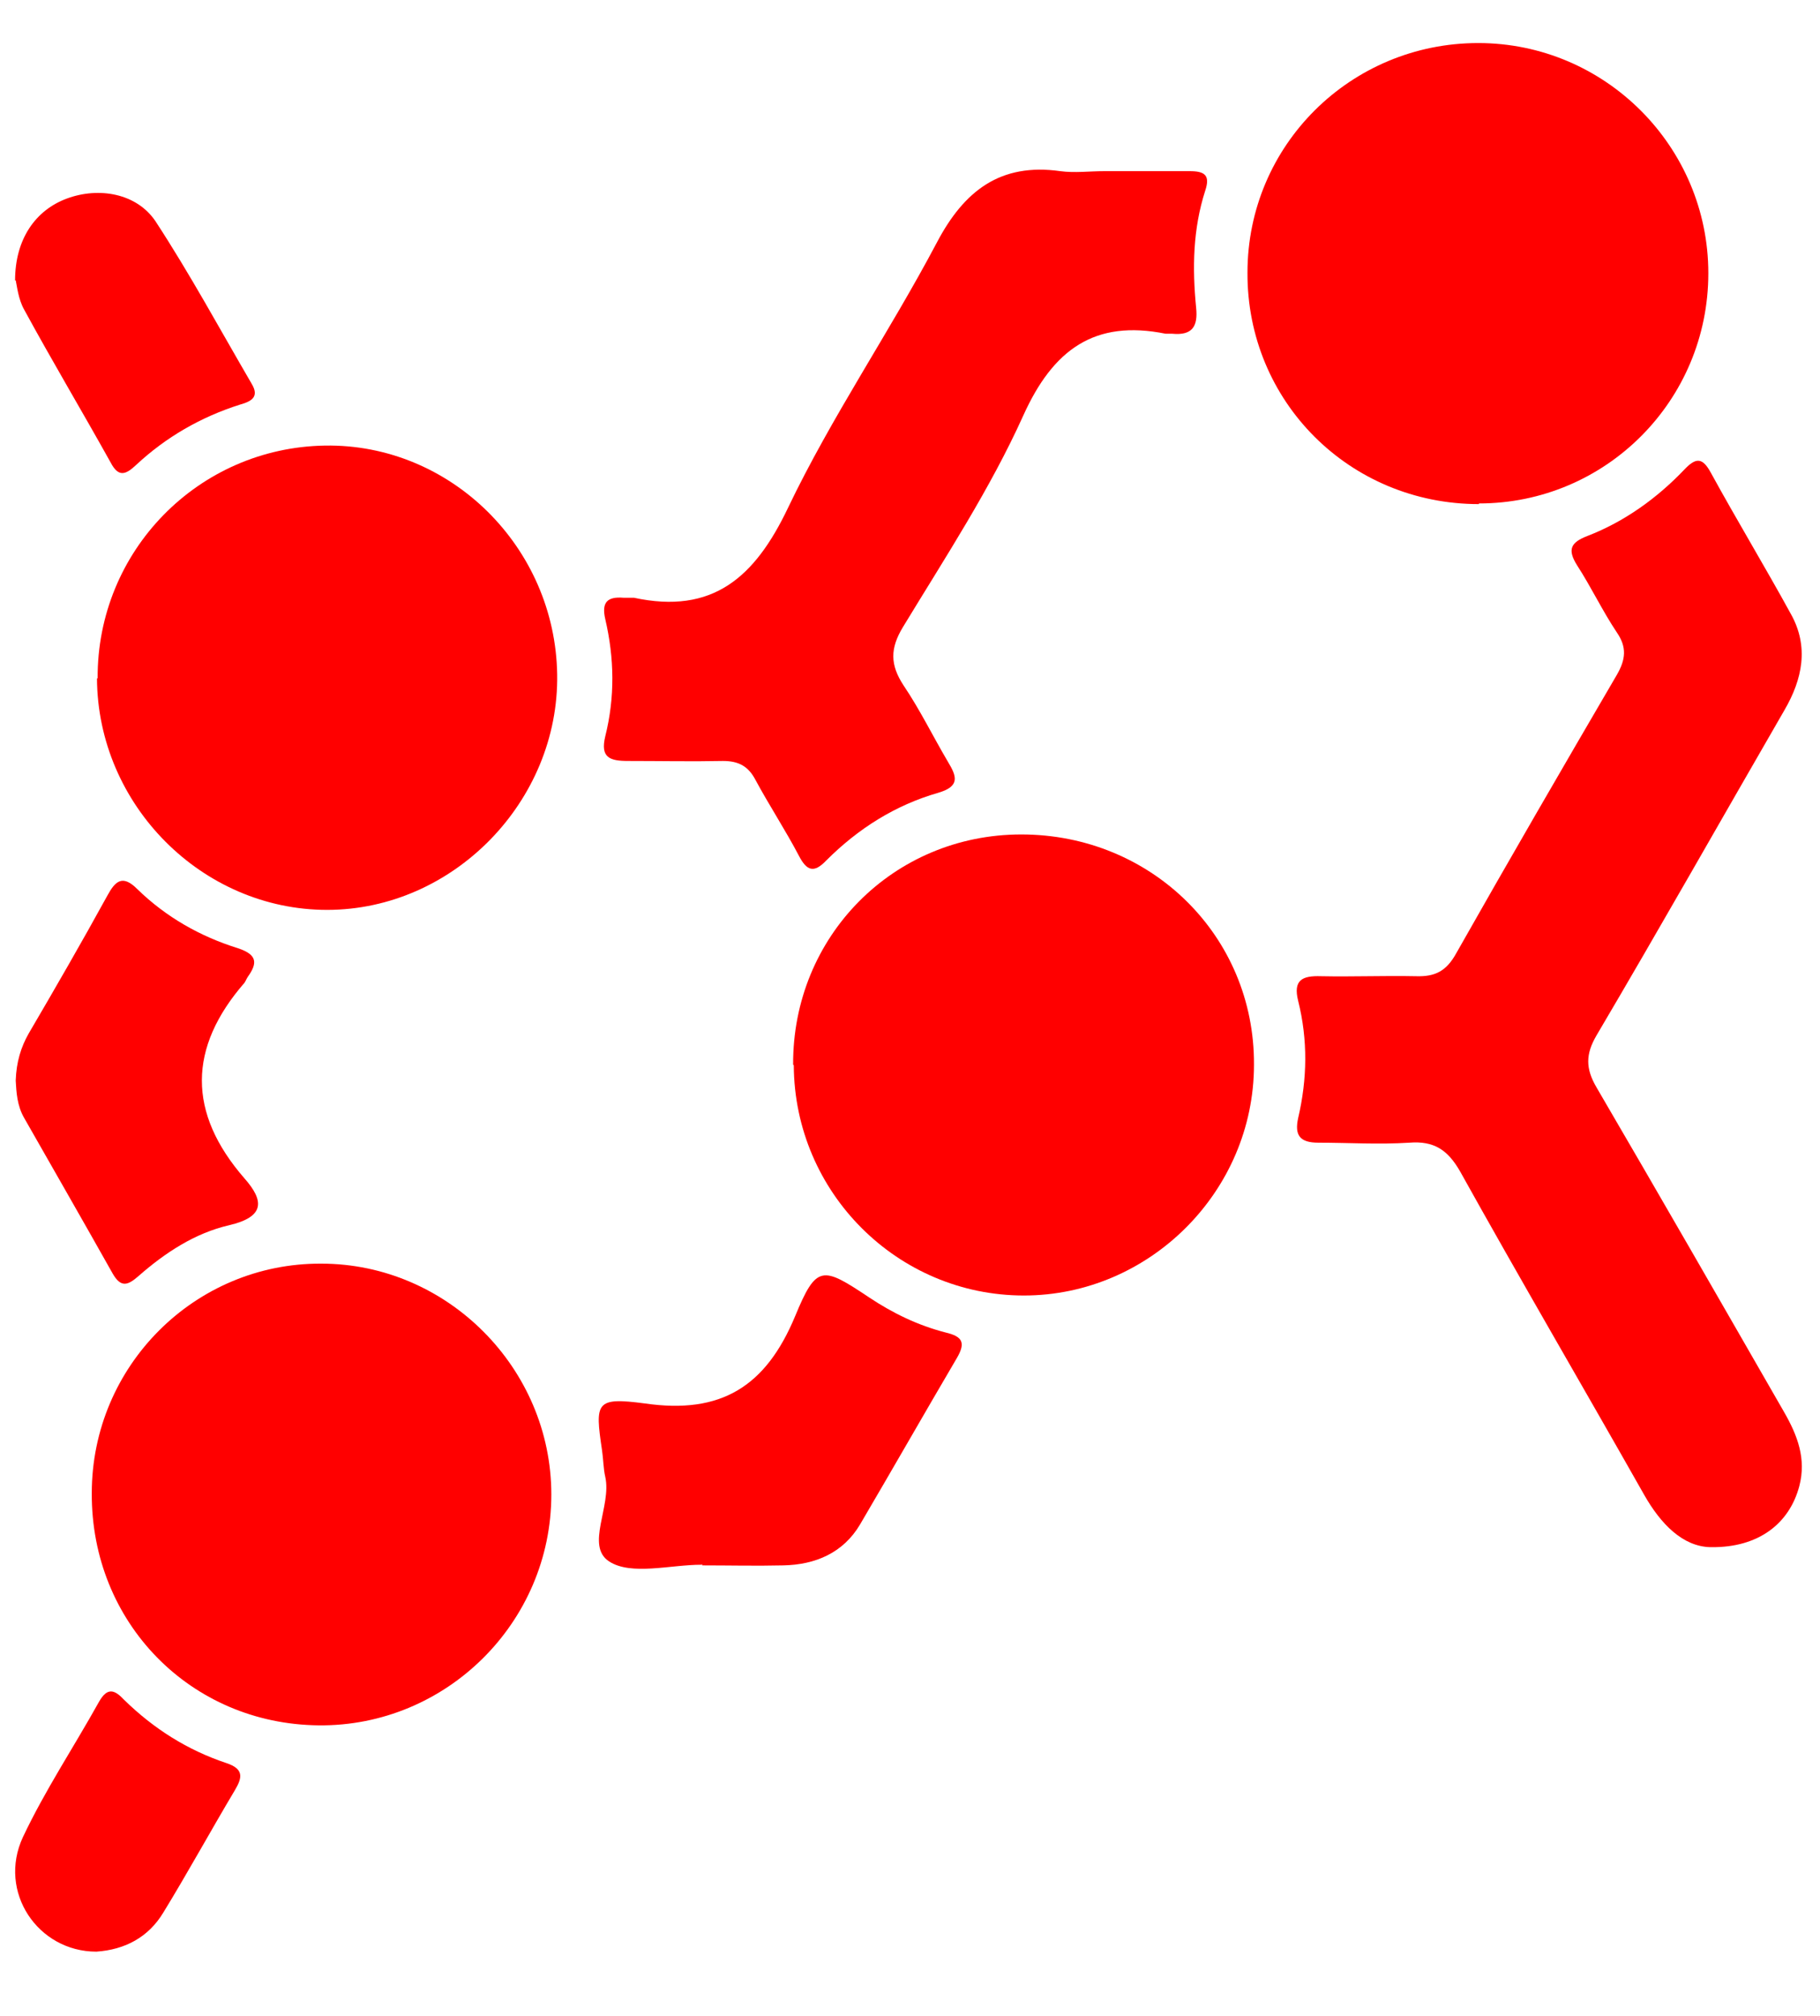
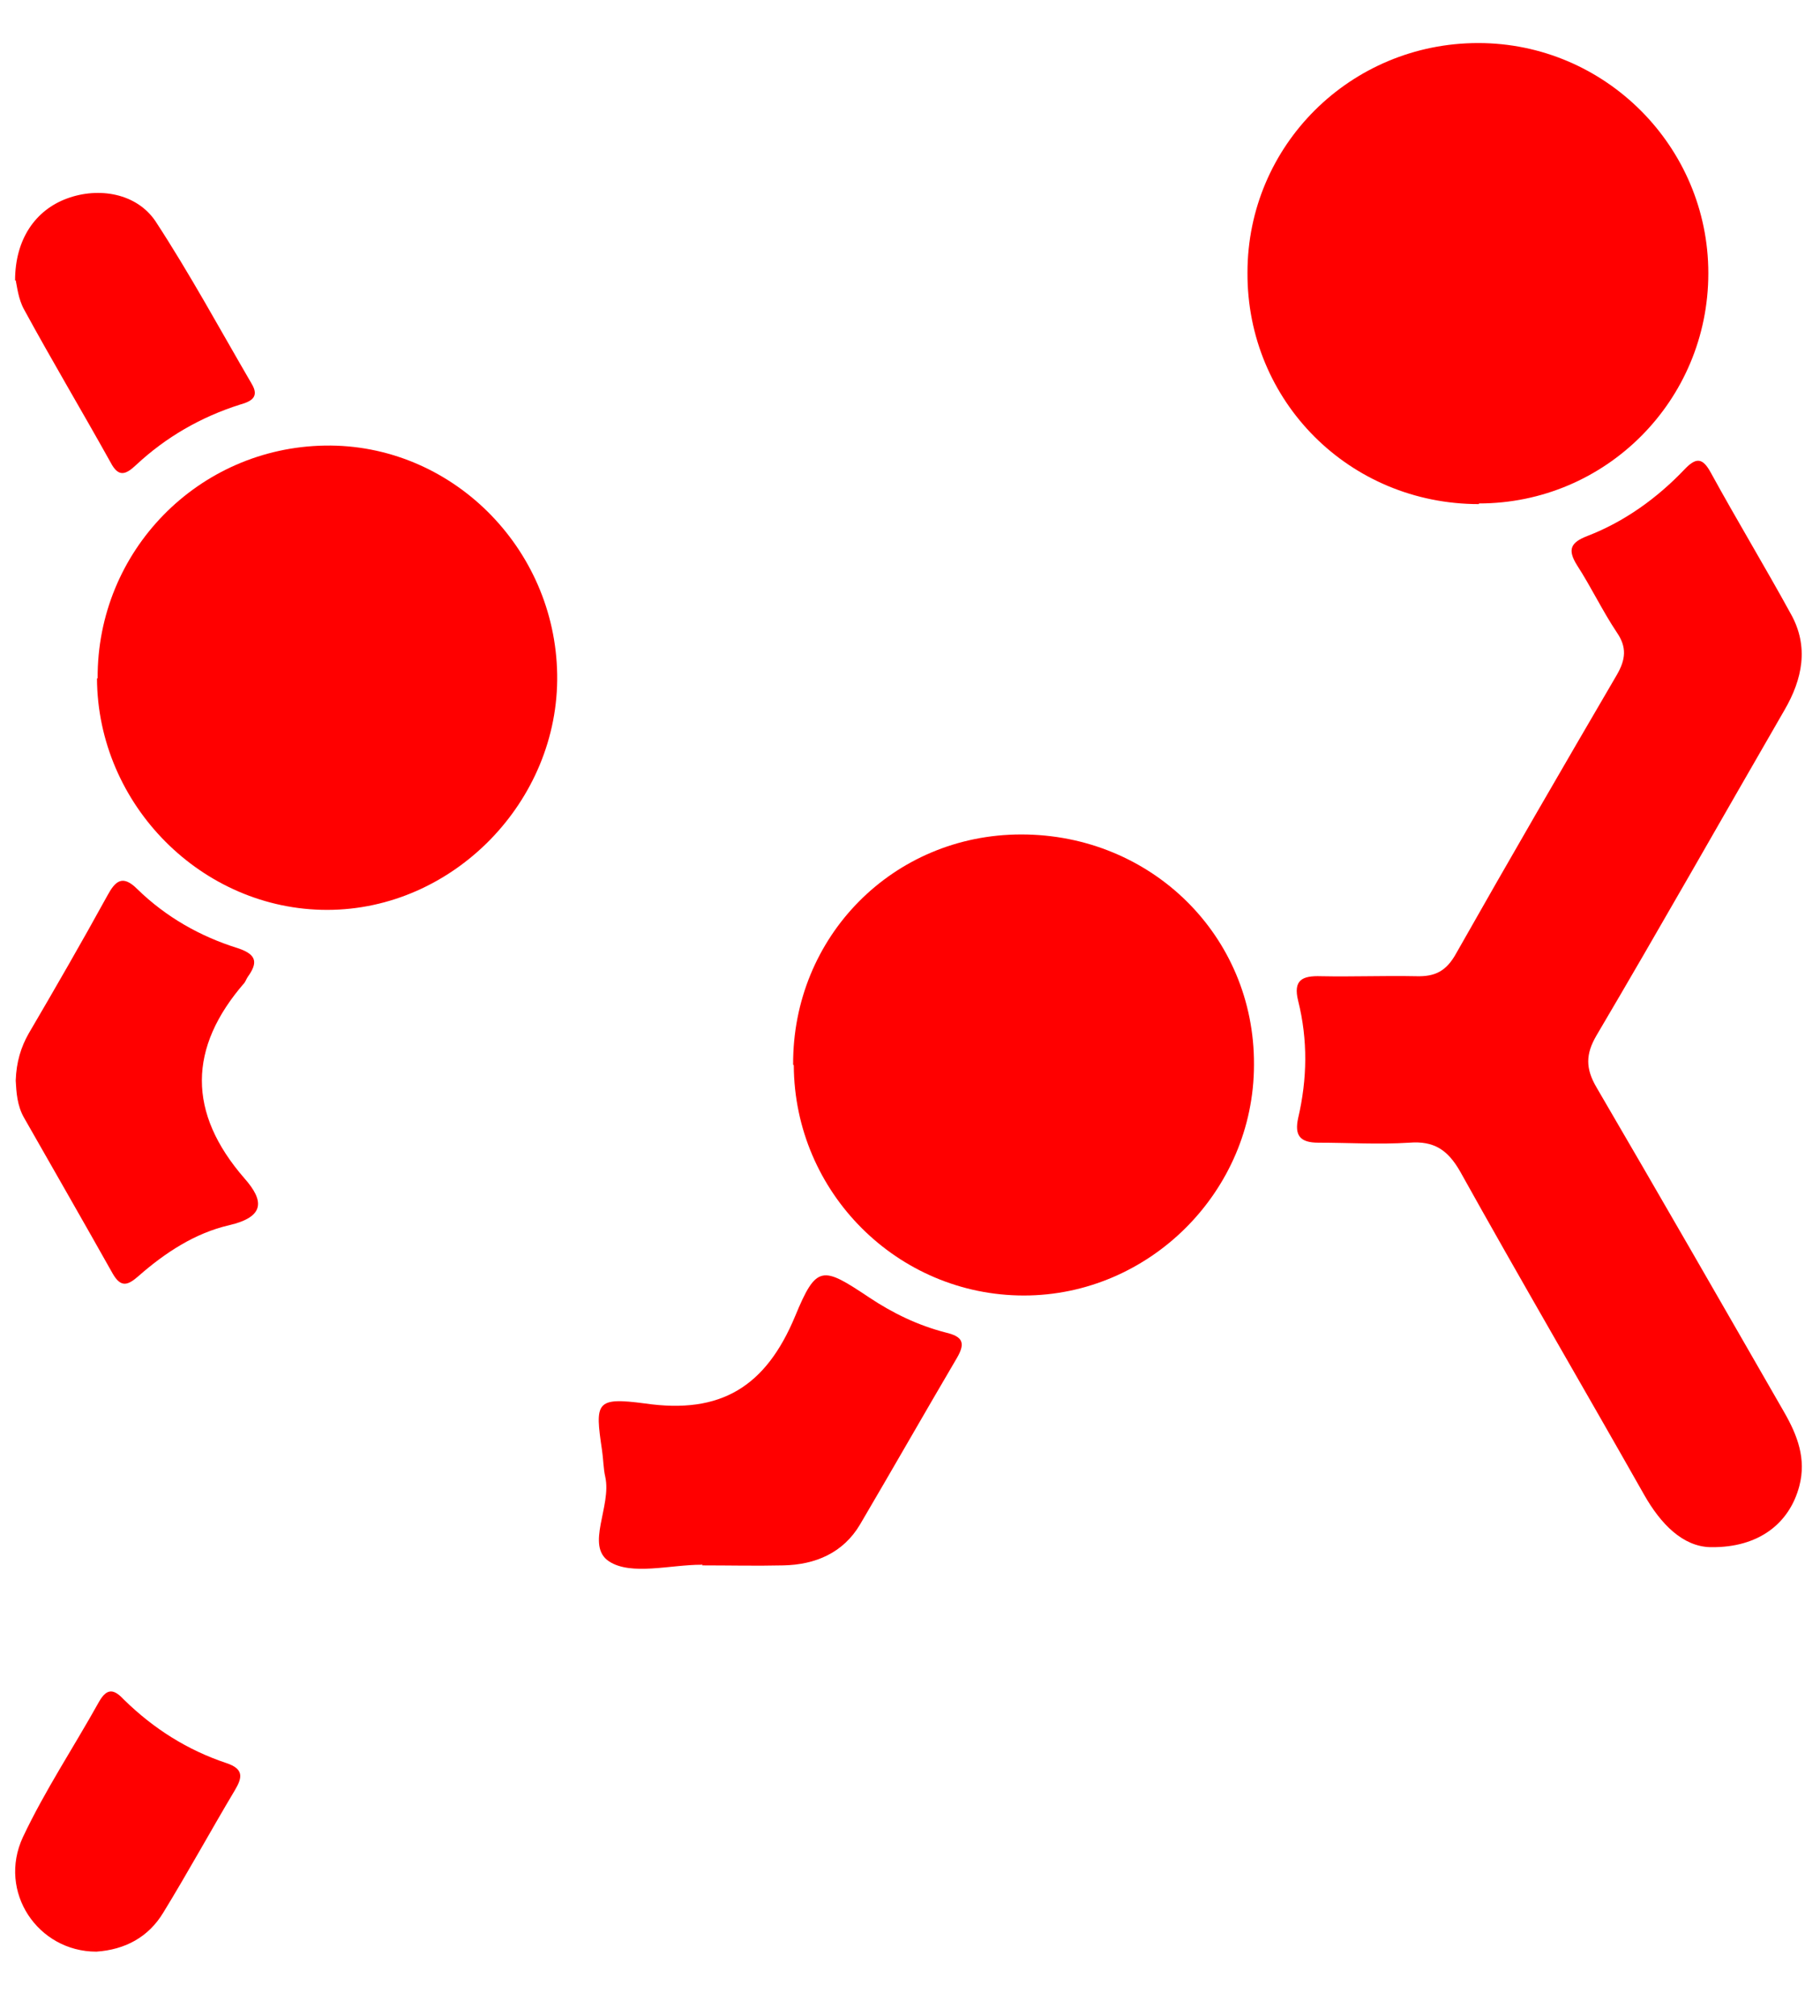
<svg xmlns="http://www.w3.org/2000/svg" width="28" height="31" viewBox="0 0 28 31" fill="none">
  <path d="M26.312 23.792C25.892 23.782 25.552 23.442 25.292 22.982C24.352 21.322 23.392 19.682 22.462 18.012C22.272 17.682 22.062 17.542 21.682 17.572C21.212 17.602 20.742 17.572 20.282 17.572C20.002 17.572 19.912 17.462 19.972 17.192C20.112 16.592 20.122 15.992 19.972 15.392C19.892 15.072 20.032 15.002 20.322 15.012C20.812 15.022 21.292 15.002 21.782 15.012C22.082 15.022 22.252 14.932 22.402 14.662C23.212 13.232 24.042 11.802 24.872 10.382C25.012 10.142 25.032 9.952 24.872 9.722C24.652 9.392 24.482 9.032 24.262 8.692C24.112 8.452 24.162 8.342 24.422 8.242C24.992 8.022 25.492 7.662 25.912 7.222C26.092 7.032 26.192 7.032 26.322 7.272C26.722 8.002 27.152 8.712 27.552 9.442C27.832 9.942 27.732 10.442 27.452 10.922C26.492 12.582 25.542 14.262 24.562 15.922C24.392 16.212 24.392 16.432 24.562 16.722C25.532 18.382 26.492 20.052 27.452 21.722C27.652 22.072 27.792 22.432 27.682 22.852C27.532 23.422 27.062 23.802 26.322 23.792H26.312Z" fill="#FF0000" />
  <path d="M22.752 7.752C20.762 7.752 19.182 6.172 19.192 4.192C19.192 2.232 20.782 0.662 22.742 0.662C24.692 0.662 26.282 2.252 26.282 4.202C26.282 6.162 24.702 7.742 22.752 7.742V7.752Z" fill="#FF0000" />
  <path d="M1.502 10.432C1.492 8.472 3.052 6.882 5.002 6.852C6.932 6.822 8.542 8.412 8.572 10.372C8.602 12.322 6.972 13.992 5.032 13.992C3.112 13.992 1.502 12.382 1.492 10.432H1.502Z" fill="#FF0000" />
  <path d="M12.202 16.372C12.192 14.402 13.742 12.832 15.712 12.832C17.712 12.832 19.302 14.392 19.292 16.372C19.292 18.322 17.682 19.922 15.752 19.922C13.812 19.922 12.222 18.342 12.212 16.382L12.202 16.372Z" fill="#FF0000" />
-   <path d="M1.412 22.962C1.412 21.002 3.002 19.422 4.942 19.432C6.882 19.432 8.482 21.042 8.482 22.982C8.482 24.952 6.862 26.552 4.902 26.532C2.932 26.512 1.402 24.952 1.412 22.962Z" fill="#FF0000" />
-   <path d="M17.002 2.632C17.432 2.632 17.872 2.632 18.302 2.632C18.532 2.632 18.622 2.692 18.542 2.932C18.352 3.522 18.342 4.122 18.402 4.732C18.432 5.022 18.342 5.162 18.032 5.132C18.002 5.132 17.962 5.132 17.932 5.132C16.842 4.912 16.202 5.372 15.742 6.392C15.232 7.522 14.542 8.572 13.892 9.642C13.692 9.972 13.692 10.222 13.902 10.542C14.152 10.912 14.352 11.322 14.582 11.712C14.722 11.942 14.772 12.092 14.432 12.192C13.772 12.382 13.202 12.742 12.712 13.232C12.522 13.432 12.412 13.392 12.292 13.162C12.082 12.762 11.832 12.382 11.622 11.992C11.512 11.782 11.362 11.702 11.122 11.702C10.642 11.712 10.152 11.702 9.662 11.702C9.382 11.702 9.232 11.652 9.312 11.322C9.462 10.722 9.452 10.122 9.312 9.522C9.252 9.262 9.342 9.172 9.592 9.192C9.642 9.192 9.702 9.192 9.752 9.192C10.962 9.452 11.612 8.882 12.122 7.812C12.792 6.412 13.682 5.112 14.412 3.732C14.832 2.932 15.392 2.502 16.312 2.632C16.532 2.662 16.762 2.632 16.992 2.632H17.002Z" fill="#FF0000" />
  <path d="M10.792 24.062C10.312 24.062 9.712 24.232 9.372 24.012C9.002 23.772 9.412 23.162 9.312 22.712C9.282 22.582 9.282 22.432 9.262 22.302C9.152 21.562 9.162 21.482 9.922 21.582C11.092 21.752 11.782 21.322 12.232 20.242C12.562 19.442 12.652 19.472 13.372 19.952C13.732 20.192 14.122 20.382 14.552 20.492C14.802 20.552 14.862 20.642 14.722 20.882C14.222 21.732 13.732 22.592 13.232 23.442C12.972 23.882 12.542 24.062 12.052 24.072C11.632 24.082 11.222 24.072 10.802 24.072V24.052L10.792 24.062Z" fill="#FF0000" />
  <path d="M0.242 16.612C0.252 16.332 0.322 16.102 0.442 15.892C0.852 15.192 1.262 14.482 1.652 13.772C1.772 13.552 1.882 13.442 2.112 13.672C2.552 14.102 3.082 14.402 3.662 14.582C3.962 14.682 3.962 14.812 3.812 15.022C3.792 15.052 3.782 15.082 3.762 15.112C2.892 16.112 2.882 17.112 3.762 18.122C4.062 18.462 4.082 18.712 3.522 18.842C3.002 18.962 2.542 19.262 2.132 19.622C1.972 19.762 1.862 19.812 1.732 19.582C1.282 18.782 0.822 17.982 0.372 17.192C0.262 17.002 0.252 16.792 0.242 16.622V16.612Z" fill="#FF0000" />
  <path d="M0.232 4.312C0.232 3.682 0.542 3.232 1.032 3.052C1.522 2.872 2.102 2.972 2.392 3.402C2.922 4.212 3.382 5.062 3.872 5.902C3.992 6.102 3.872 6.172 3.692 6.222C3.092 6.412 2.552 6.722 2.092 7.152C1.932 7.302 1.822 7.342 1.702 7.112C1.262 6.322 0.802 5.552 0.372 4.762C0.282 4.602 0.262 4.402 0.242 4.312H0.232Z" fill="#FF0000" />
  <path d="M1.482 30.012C0.582 30.012 -0.038 29.092 0.352 28.252C0.692 27.532 1.132 26.872 1.522 26.172C1.652 25.942 1.762 25.982 1.912 26.142C2.362 26.582 2.882 26.912 3.482 27.112C3.752 27.202 3.732 27.332 3.612 27.532C3.242 28.152 2.892 28.792 2.512 29.412C2.282 29.792 1.922 29.982 1.482 30.012Z" fill="#FF0000" />
</svg>